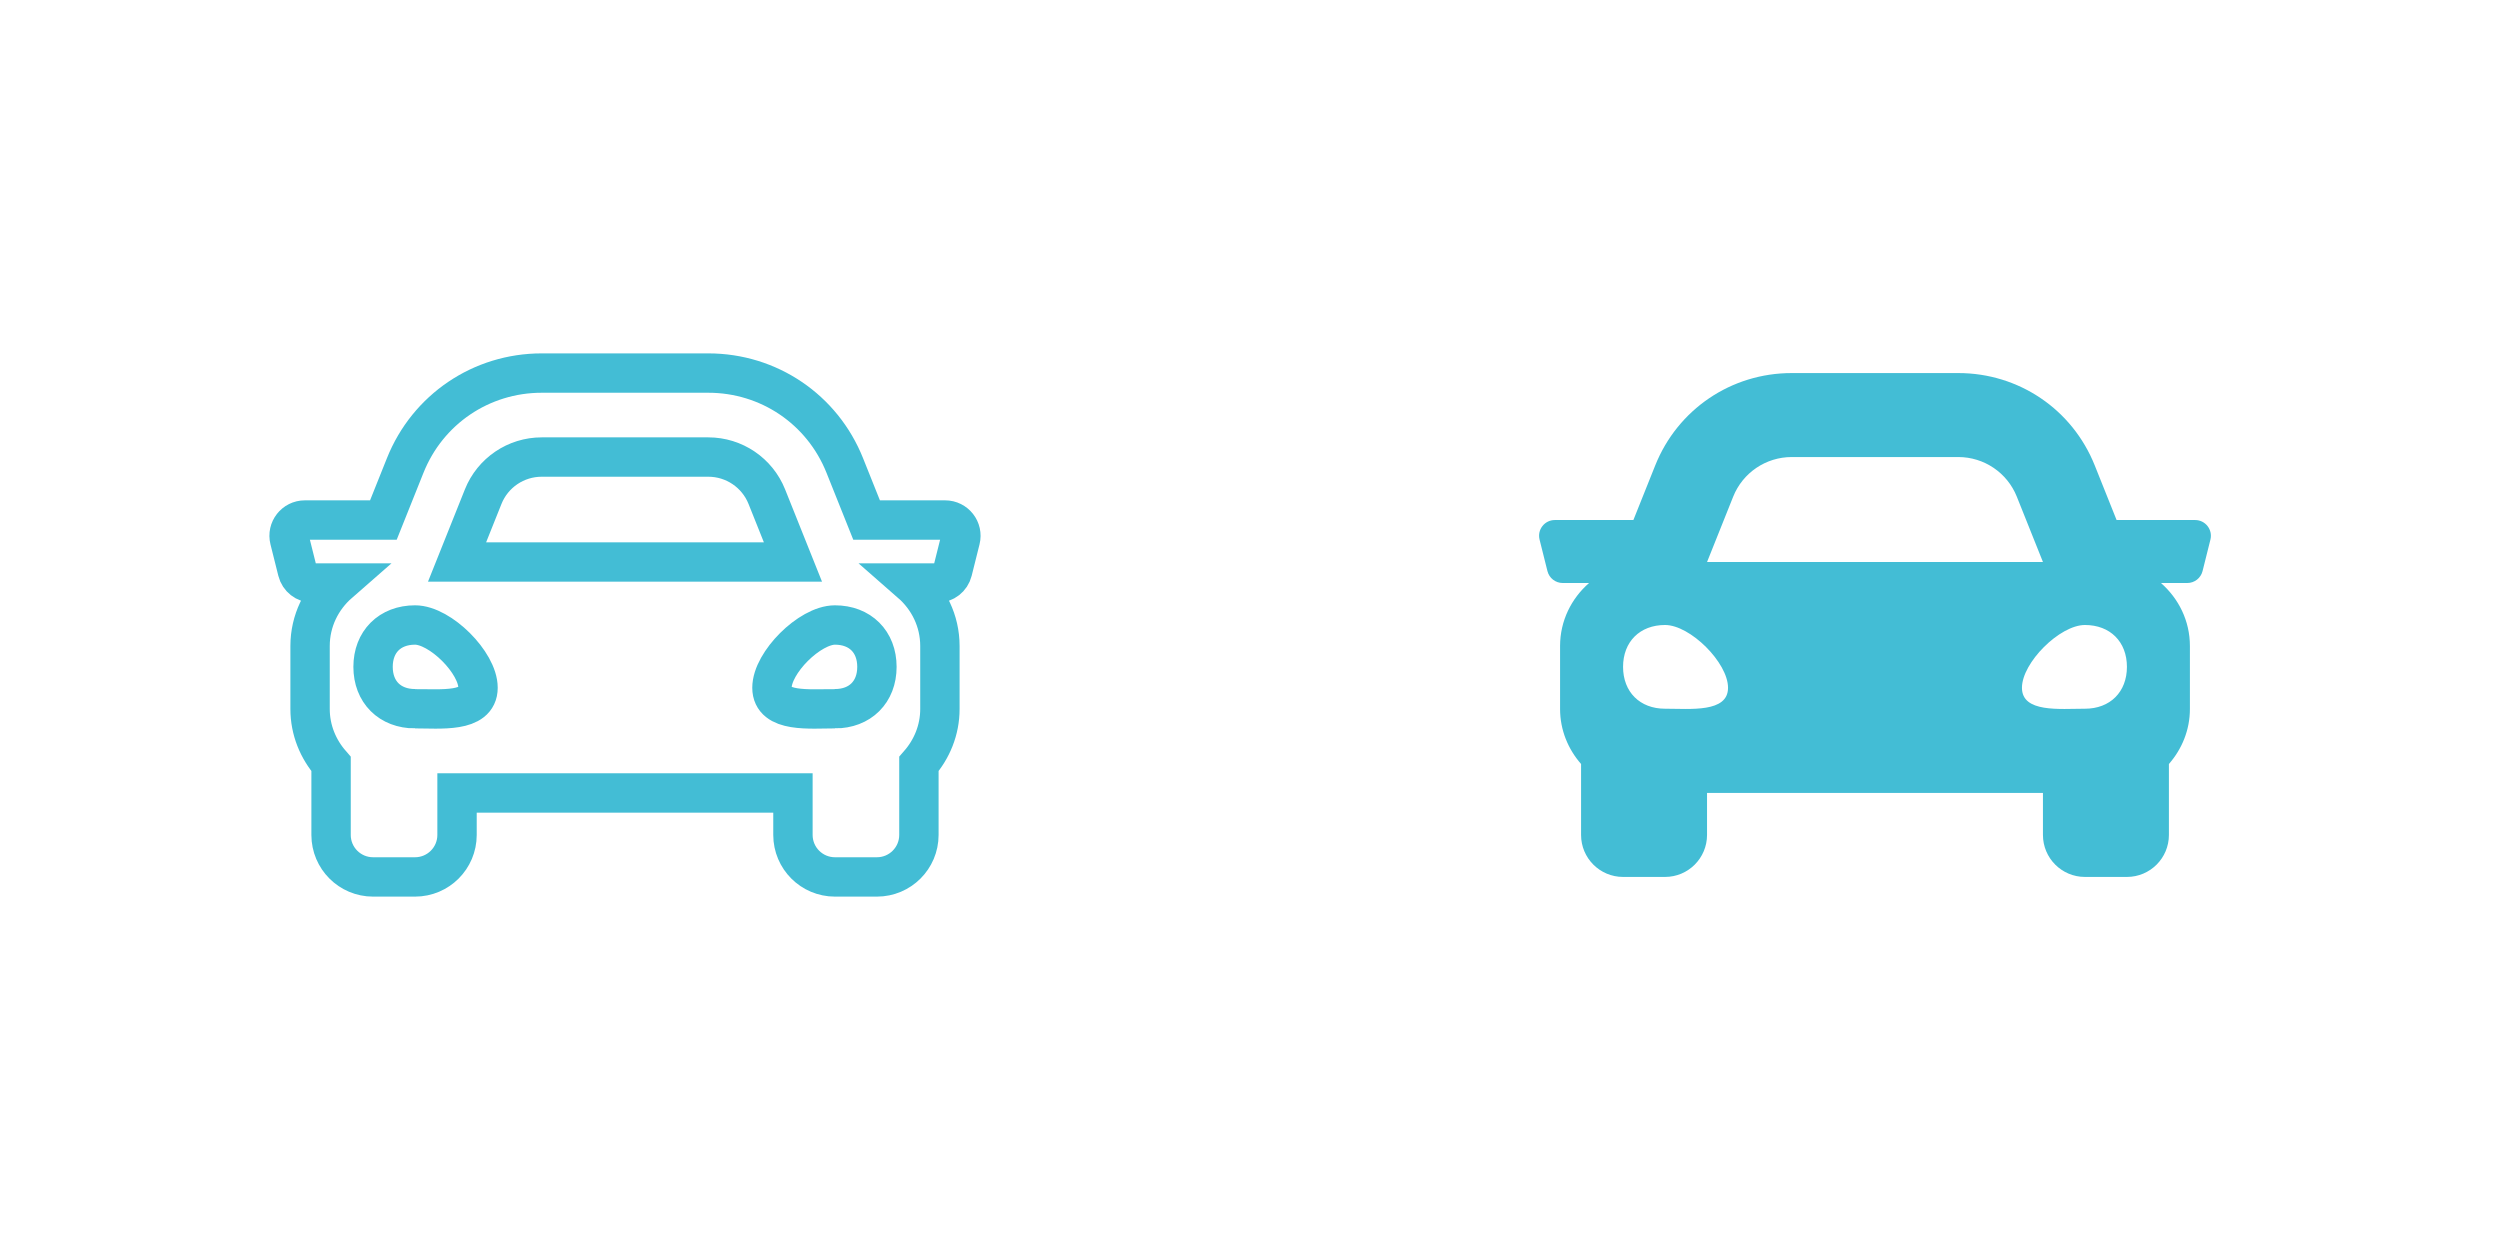
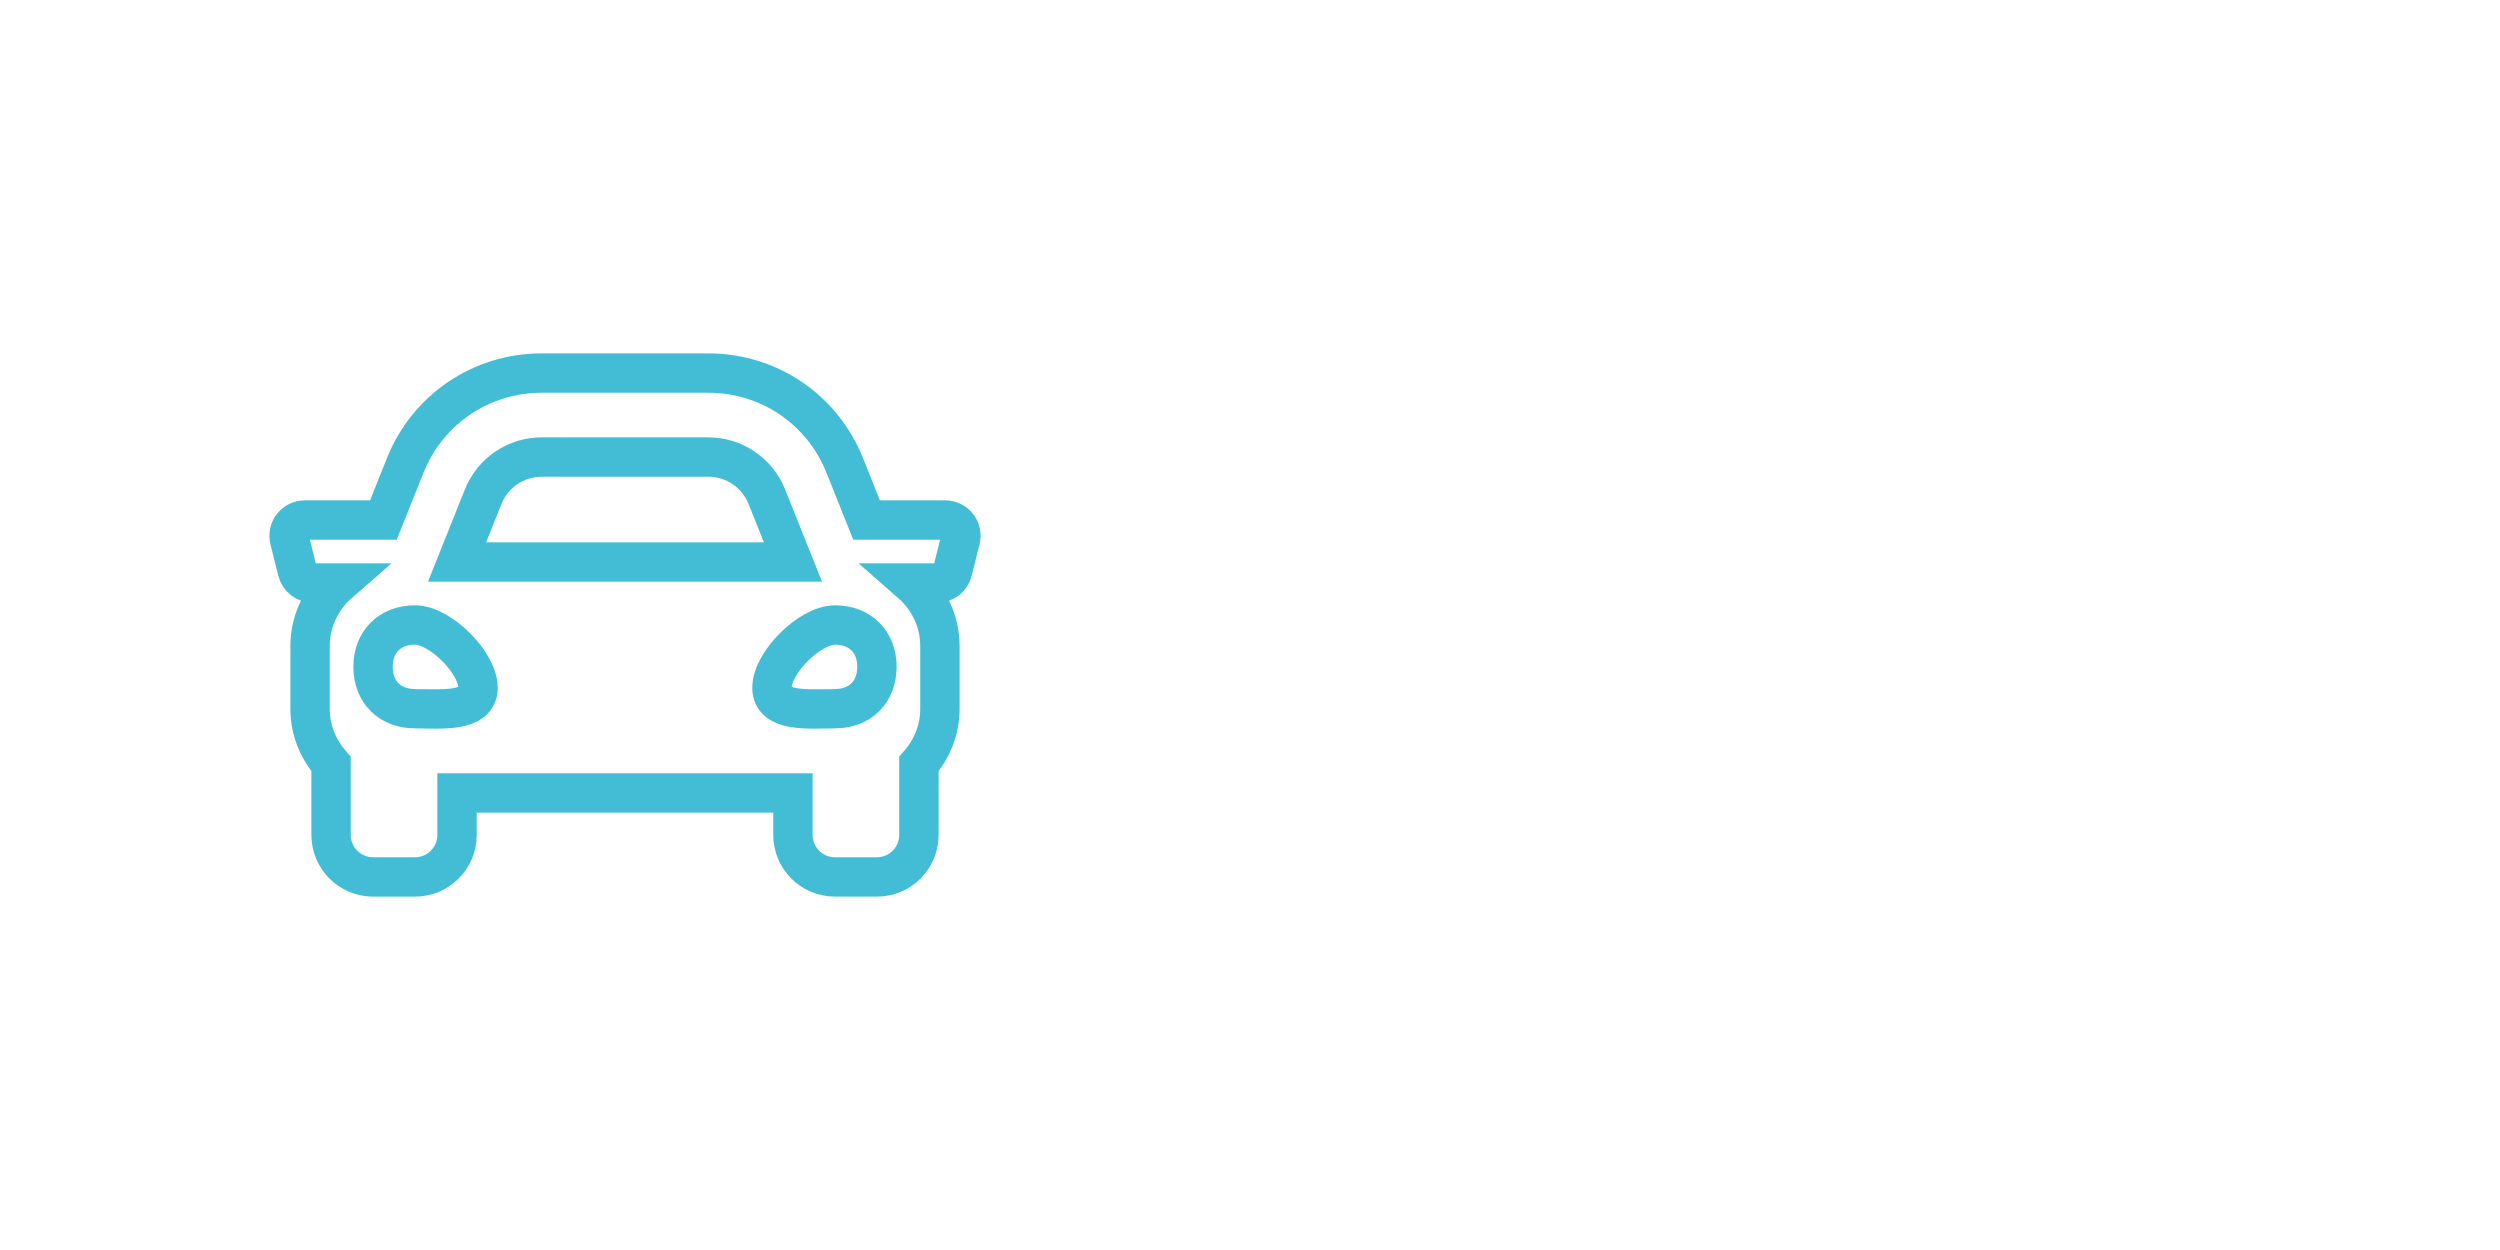
<svg xmlns="http://www.w3.org/2000/svg" xmlns:ns1="http://sodipodi.sourceforge.net/DTD/sodipodi-0.dtd" xmlns:ns2="http://www.inkscape.org/namespaces/inkscape" aria-hidden="true" focusable="false" data-prefix="fas" data-icon="hand-holding-usd" class="svg-inline--fa fa-hand-holding-usd fa-w-17" role="img" viewBox="0 0 1905.268 952.634" version="1.1" id="svg6" ns1:docname="car.svg" width="1905.268" height="952.634" ns2:version="0.92.3 (2405546, 2018-03-11)" enable-background="new">
  <defs id="defs10">
    <filter ns2:label="Apparition" ns2:menu="Blurs" ns2:menu-tooltip="Edges are partly feathered out" style="color-interpolation-filters:sRGB" id="filter2973">
      <feMorphology radius="4" in="SourceGraphic" result="result0" id="feMorphology2967" />
      <feGaussianBlur in="result0" stdDeviation="8" result="result91" id="feGaussianBlur2969" />
      <feComposite operator="in" in="SourceGraphic" in2="result91" id="feComposite2971" result="fbSourceGraphic" />
      <feColorMatrix result="fbSourceGraphicAlpha" in="fbSourceGraphic" values="0 0 0 -1 0 0 0 0 -1 0 0 0 0 -1 0 0 0 0 1 0" id="feColorMatrix2975" />
      <feMorphology id="feMorphology2977" radius="4" in="fbSourceGraphic" result="result0" />
      <feGaussianBlur id="feGaussianBlur2979" in="result0" stdDeviation="8" result="result91" />
      <feComposite in2="result91" id="feComposite2981" operator="in" in="fbSourceGraphic" />
    </filter>
    <filter ns2:label="Apparition" ns2:menu="Blurs" ns2:menu-tooltip="Edges are partly feathered out" style="color-interpolation-filters:sRGB" id="filter2973-3">
      <feMorphology radius="4" in="SourceGraphic" result="result0" id="feMorphology2967-6" />
      <feGaussianBlur in="result0" stdDeviation="8" result="result91" id="feGaussianBlur2969-7" />
      <feComposite operator="in" in="SourceGraphic" in2="result91" id="feComposite2971-5" result="fbSourceGraphic" />
      <feColorMatrix result="fbSourceGraphicAlpha" in="fbSourceGraphic" values="0 0 0 -1 0 0 0 0 -1 0 0 0 0 -1 0 0 0 0 1 0" id="feColorMatrix2975-3" />
      <feMorphology id="feMorphology2977-5" radius="4" in="fbSourceGraphic" result="result0" />
      <feGaussianBlur id="feGaussianBlur2979-6" in="result0" stdDeviation="8" result="result91" />
      <feComposite in2="result91" id="feComposite2981-2" operator="in" in="fbSourceGraphic" />
    </filter>
    <filter ns2:label="Apparition" ns2:menu="Blurs" ns2:menu-tooltip="Edges are partly feathered out" style="color-interpolation-filters:sRGB" id="filter2973-36">
      <feMorphology radius="4" in="SourceGraphic" result="result0" id="feMorphology2967-7" />
      <feGaussianBlur in="result0" stdDeviation="8" result="result91" id="feGaussianBlur2969-5" />
      <feComposite operator="in" in="SourceGraphic" in2="result91" id="feComposite2971-3" result="fbSourceGraphic" />
      <feColorMatrix result="fbSourceGraphicAlpha" in="fbSourceGraphic" values="0 0 0 -1 0 0 0 0 -1 0 0 0 0 -1 0 0 0 0 1 0" id="feColorMatrix2975-5" />
      <feMorphology id="feMorphology2977-6" radius="4" in="fbSourceGraphic" result="result0" />
      <feGaussianBlur id="feGaussianBlur2979-2" in="result0" stdDeviation="8" result="result91" />
      <feComposite in2="result91" id="feComposite2981-9" operator="in" in="fbSourceGraphic" />
    </filter>
    <filter ns2:label="Apparition" ns2:menu="Blurs" ns2:menu-tooltip="Edges are partly feathered out" style="color-interpolation-filters:sRGB" id="filter2973-36-2">
      <feMorphology radius="4" in="SourceGraphic" result="result0" id="feMorphology2967-7-7" />
      <feGaussianBlur in="result0" stdDeviation="8" result="result91" id="feGaussianBlur2969-5-0" />
      <feComposite operator="in" in="SourceGraphic" in2="result91" id="feComposite2971-3-9" result="fbSourceGraphic" />
      <feColorMatrix result="fbSourceGraphicAlpha" in="fbSourceGraphic" values="0 0 0 -1 0 0 0 0 -1 0 0 0 0 -1 0 0 0 0 1 0" id="feColorMatrix2975-5-3" />
      <feMorphology id="feMorphology2977-6-6" radius="4" in="fbSourceGraphic" result="result0" />
      <feGaussianBlur id="feGaussianBlur2979-2-0" in="result0" stdDeviation="8" result="result91" />
      <feComposite in2="result91" id="feComposite2981-9-6" operator="in" in="fbSourceGraphic" />
    </filter>
  </defs>
  <ns1:namedview pagecolor="#ffffff" bordercolor="#666666" borderopacity="1" objecttolerance="10" gridtolerance="10" guidetolerance="10" ns2:pageopacity="0" ns2:pageshadow="2" ns2:window-width="1301" ns2:window-height="744" id="namedview8" showgrid="false" fit-margin-top="0" fit-margin-left="0" fit-margin-right="0" fit-margin-bottom="0" ns2:zoom="0.40992006" ns2:cx="564.11584" ns2:cy="77.607671" ns2:window-x="65" ns2:window-y="24" ns2:window-maximized="1" ns2:current-layer="svg6" showguides="false" ns2:snap-bbox="true" ns2:bbox-nodes="true" ns2:snap-bbox-edge-midpoints="true" ns2:bbox-paths="true" ns2:snap-bbox-midpoints="true" />
  <path d="m 720.303,396.317 h -59.87 l -16.64,-41.6 c -17.1,-42.77 -57.91,-70.4 -103.98,-70.4 h -127 c -46.06,0 -86.88,27.63 -103.99,70.4 l -16.64,41.6 h -59.86 c -7.81,0 -13.54,7.34 -11.64,14.91 l 6,24 c 1.33,5.34 6.13,9.09 11.64,9.09 h 20.07 c -13.43,11.73 -22.08,28.78 -22.08,48 v 48 c 0,16.12 6.16,30.67 16,41.93 v 54.07 c 0,17.67 14.33,32 32,32 h 32 c 17.67,0 32,-14.33 32,-32 v -32 h 256 v 32 c 0,17.67 14.33,32 32,32 h 32 c 17.67,0 32,-14.33 32,-32 v -54.07 c 9.84,-11.25 16,-25.8 16,-41.93 v -48 c 0,-19.22 -8.65,-36.27 -22.07,-48 h 20.07 c 5.51,0 10.31,-3.75 11.64,-9.09 l 6,-24 c 1.89,-7.57 -3.84,-14.91 -11.65,-14.91 z m -352.06,-17.83 c 7.29,-18.22 24.94,-30.17 44.57,-30.17 h 127 c 19.63,0 37.28,11.95 44.57,30.17 l 19.93,49.83 h -256 z m -51.93,161.63 c -19.2,0 -32,-12.76 -32,-31.9 0,-19.14 12.8,-31.9 32,-31.9 19.2,0 48,28.71 48,47.85 0,19.14 -28.8,15.95 -48,15.95 z m 320,0 c -19.2,0 -48,3.19 -48,-15.95 0,-19.14 28.8,-47.85 48,-47.85 19.2,0 32,12.76 32,31.9 0,19.14 -12.8,31.9 -32,31.9 z" id="path2-2" style="fill:none;stroke:#43bdd5;stroke-width:30;stroke-miterlimit:4;stroke-dasharray:none;stroke-opacity:1" ns2:connector-curvature="0" />
-   <path d="m 1672.938,396.317 h -59.87 l -16.64,-41.6 c -17.1,-42.77 -57.91,-70.4 -103.98,-70.4 h -127 c -46.06,0 -86.88,27.63 -103.99,70.4 l -16.64,41.6 h -59.86 c -7.81,0 -13.54,7.34 -11.64,14.91 l 6,24 c 1.33,5.34 6.13,9.09 11.64,9.09 h 20.07 c -13.43,11.73 -22.08,28.78 -22.08,48 v 48 c 0,16.12 6.16,30.67 16,41.93 v 54.07 c 0,17.67 14.33,32 32,32 h 32 c 17.67,0 32,-14.33 32,-32 v -32 h 256 v 32 c 0,17.67 14.33,32 32,32 h 32 c 17.67,0 32,-14.33 32,-32 v -54.07 c 9.84,-11.25 16,-25.8 16,-41.93 v -48 c 0,-19.22 -8.65,-36.27 -22.07,-48 h 20.07 c 5.51,0 10.31,-3.75 11.64,-9.09 l 6,-24 c 1.89,-7.57 -3.84,-14.91 -11.65,-14.91 z m -352.06,-17.83 c 7.29,-18.22 24.94,-30.17 44.57,-30.17 h 127 c 19.63,0 37.28,11.95 44.57,30.17 l 19.93,49.83 h -256 z m -51.93,161.63 c -19.2,0 -32,-12.76 -32,-31.9 0,-19.14 12.8,-31.9 32,-31.9 19.2,0 48,28.71 48,47.85 0,19.14 -28.8,15.95 -48,15.95 z m 320,0 c -19.2,0 -48,3.19 -48,-15.95 0,-19.14 28.8,-47.85 48,-47.85 19.2,0 32,12.76 32,31.9 0,19.14 -12.8,31.9 -32,31.9 z" id="path2" style="fill:#43bdd5;stroke:none;stroke-width:30" ns2:connector-curvature="0" />
</svg>